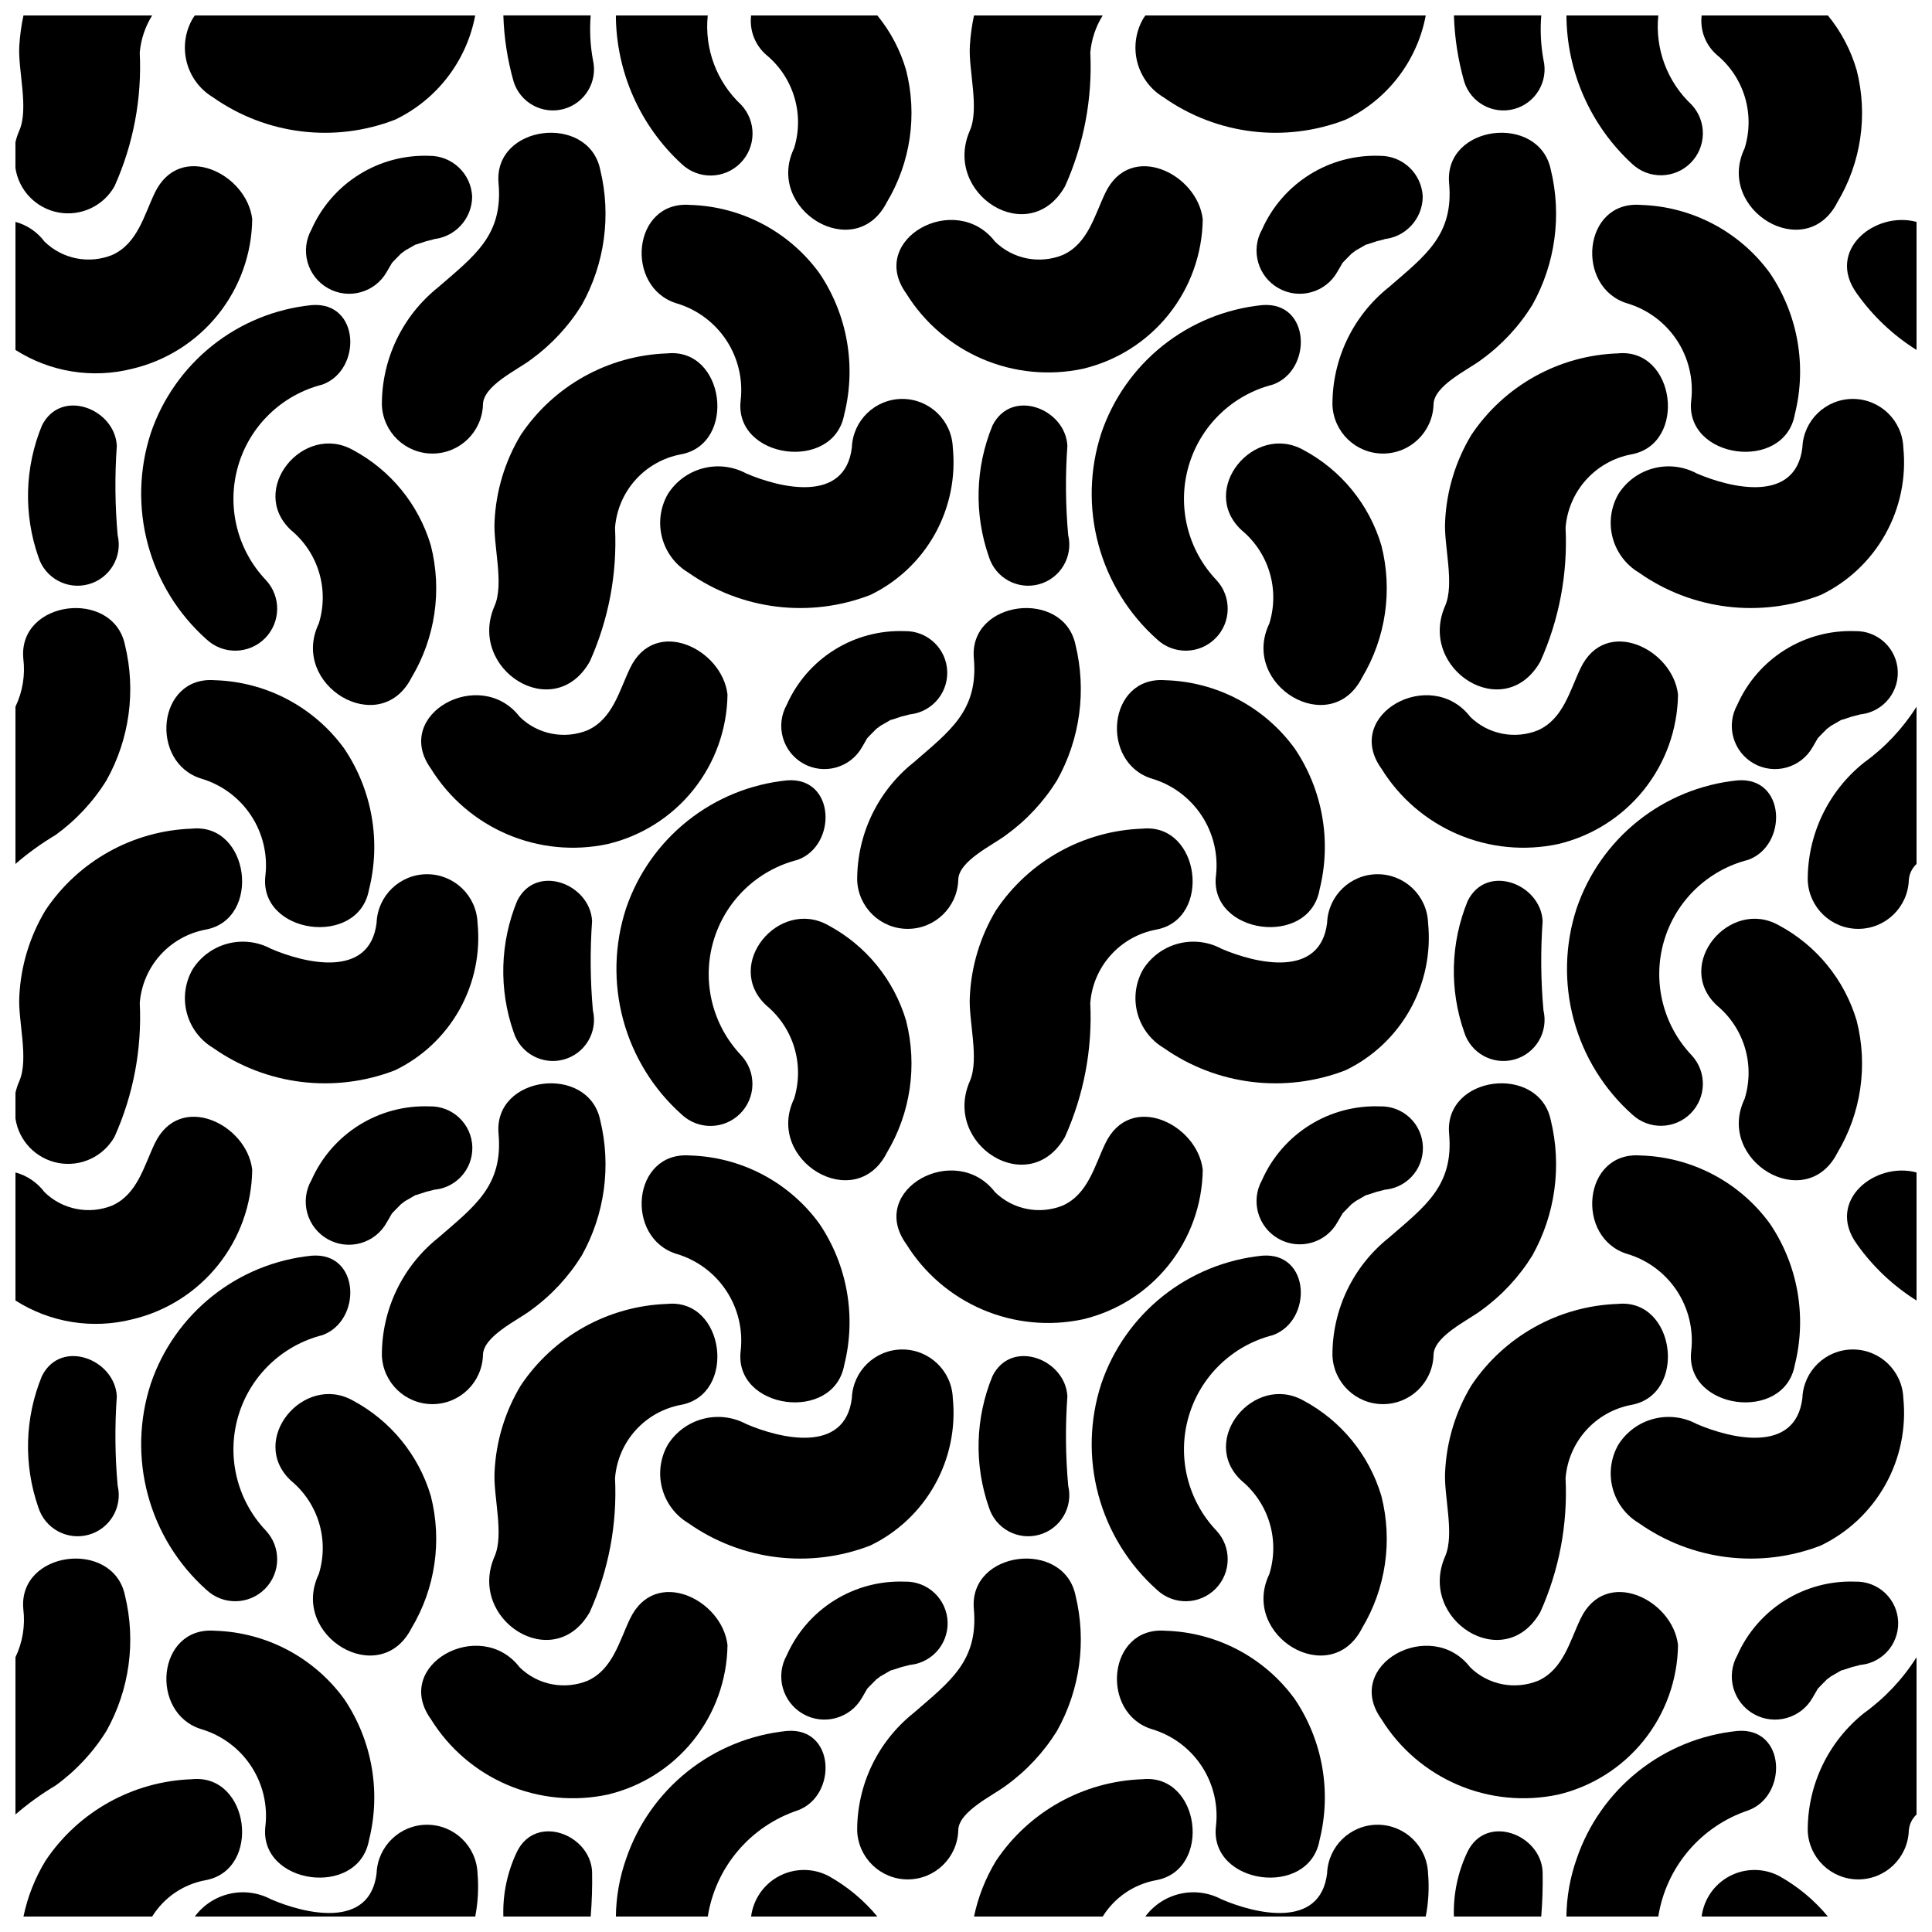
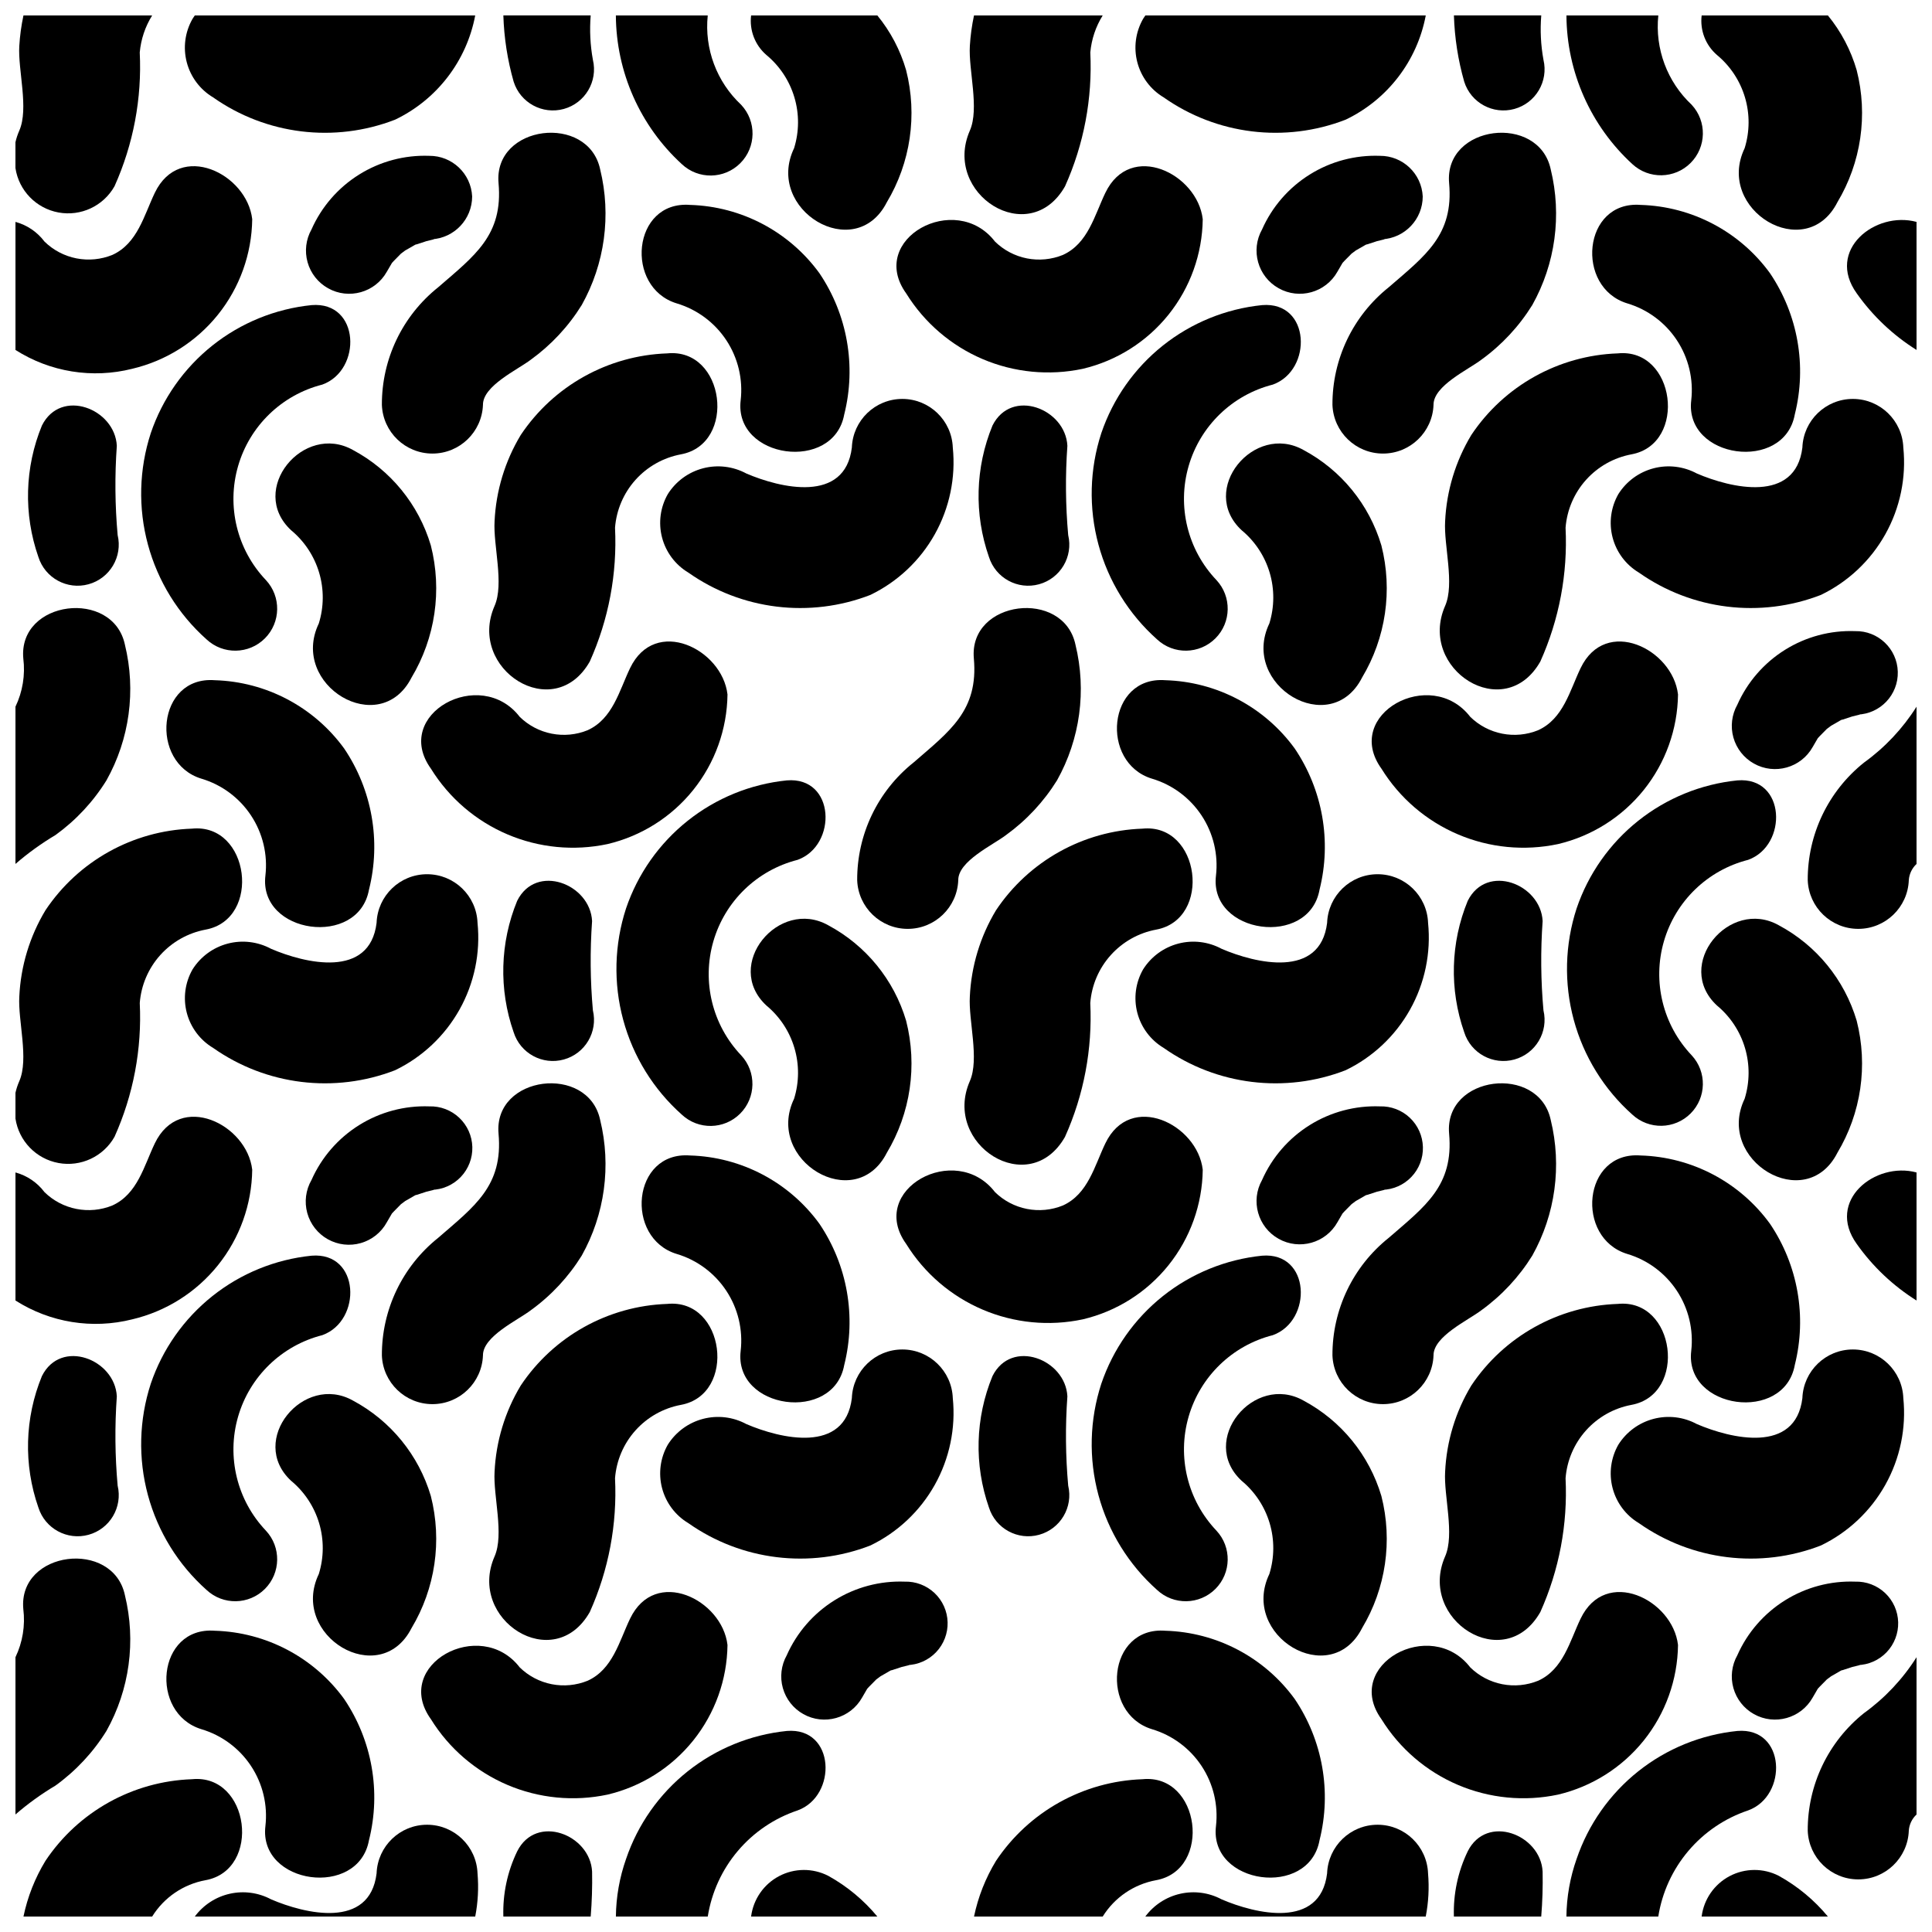
<svg xmlns="http://www.w3.org/2000/svg" width="800px" height="800px" version="1.1" viewBox="144 144 512 512">
  <defs>
    <clipPath id="ac">
      <path d="m633 202h18.902v35h-18.902z" />
    </clipPath>
    <clipPath id="r">
      <path d="m594 148.09h44v56.906h-44z" />
    </clipPath>
    <clipPath id="g">
      <path d="m559 148.09h37v42.906h-37z" />
    </clipPath>
    <clipPath id="f">
      <path d="m529 148.09h25v25.906h-25z" />
    </clipPath>
    <clipPath id="e">
      <path d="m623 331h28.902v60h-28.902z" />
    </clipPath>
    <clipPath id="d">
      <path d="m633 454h18.902v35h-18.902z" />
    </clipPath>
    <clipPath id="c">
      <path d="m623 583h28.902v60h-28.902z" />
    </clipPath>
    <clipPath id="b">
      <path d="m594 639h35v12.902h-35z" />
    </clipPath>
    <clipPath id="a">
      <path d="m559 602h56v49.902h-56z" />
    </clipPath>
    <clipPath id="ab">
      <path d="m529 629h24v22.902h-24z" />
    </clipPath>
    <clipPath id="aa">
      <path d="m399 148.09h38v52.906h-38z" />
    </clipPath>
    <clipPath id="z">
      <path d="m444 148.09h78v31.906h-78z" />
    </clipPath>
    <clipPath id="y">
      <path d="m342 148.09h44v56.906h-44z" />
    </clipPath>
    <clipPath id="x">
      <path d="m307 148.09h37v42.906h-37z" />
    </clipPath>
    <clipPath id="w">
      <path d="m277 148.09h25v25.906h-25z" />
    </clipPath>
    <clipPath id="v">
      <path d="m402 615h59v36.902h-59z" />
    </clipPath>
    <clipPath id="u">
      <path d="m447 627h76v24.902h-76z" />
    </clipPath>
    <clipPath id="t">
      <path d="m343 639h34v12.902h-34z" />
    </clipPath>
    <clipPath id="s">
      <path d="m307 602h56v49.902h-56z" />
    </clipPath>
    <clipPath id="q">
      <path d="m277 629h24v22.902h-24z" />
    </clipPath>
    <clipPath id="p">
      <path d="m148.09 148.09h36.906v52.906h-36.906z" />
    </clipPath>
    <clipPath id="o">
      <path d="m193 148.09h77v31.906h-77z" />
    </clipPath>
    <clipPath id="n">
      <path d="m148.09 188h62.906v55h-62.906z" />
    </clipPath>
    <clipPath id="m">
      <path d="m148.09 363h60.906v90h-60.906z" />
    </clipPath>
    <clipPath id="l">
      <path d="m148.09 305h30.906v68h-30.906z" />
    </clipPath>
    <clipPath id="k">
      <path d="m148.09 439h62.906v56h-62.906z" />
    </clipPath>
    <clipPath id="j">
      <path d="m150 615h59v36.902h-59z" />
    </clipPath>
    <clipPath id="i">
      <path d="m195 627h76v24.902h-76z" />
    </clipPath>
    <clipPath id="h">
      <path d="m148.09 557h30.906v68h-30.906z" />
    </clipPath>
  </defs>
  <g clip-path="url(#ac)">
    <path d="m636.07 221.77c4.238 5.988 9.621 11.078 15.836 14.973v-33.934c-10.977-2.973-24.098 7.504-15.836 18.961z" />
  </g>
  <g clip-path="url(#r)">
    <path d="m599 158.56c3.539 2.926 6.125 6.84 7.434 11.242 1.309 4.398 1.277 9.09-0.086 13.477-7.84 16.348 16.172 30.777 24.562 14.355h-0.004c6.32-10.527 8.168-23.148 5.133-35.047-1.539-5.297-4.133-10.227-7.629-14.496h-33.453c-0.477 3.945 1.039 7.867 4.043 10.469z" />
  </g>
  <g clip-path="url(#g)">
    <path d="m576.59 187.49c4.387 4.062 11.203 3.93 15.43-0.297 4.227-4.231 4.356-11.043 0.289-15.43-6.484-6.074-9.754-14.832-8.84-23.672h-24.348c0.086 14.992 6.418 29.27 17.469 39.398z" />
  </g>
  <g clip-path="url(#f)">
    <path d="m532.03 165.64c1.762 5.598 7.637 8.793 13.293 7.234s9.062-7.316 7.711-13.023c-0.707-3.879-0.906-7.832-0.586-11.762h-23.145c0.18 5.941 1.098 11.836 2.727 17.551z" />
  </g>
  <g clip-path="url(#e)">
    <path d="m637.97 346.1c-9.465 7.562-14.957 19.035-14.902 31.152 0.266 7.203 6.18 12.906 13.391 12.906 7.211 0 13.129-5.703 13.395-12.906 0.113-1.641 0.848-3.18 2.051-4.297v-41.676c-3.652 5.789-8.383 10.82-13.934 14.82z" />
  </g>
  <g clip-path="url(#d)">
    <path d="m636.07 473.68c4.238 5.988 9.621 11.078 15.836 14.973v-33.938c-10.977-2.969-24.098 7.508-15.836 18.965z" />
  </g>
  <path d="m599 410.46c3.539 2.93 6.125 6.84 7.434 11.242 1.309 4.402 1.277 9.094-0.086 13.48-7.84 16.348 16.172 30.777 24.562 14.355h-0.004c6.32-10.531 8.168-23.148 5.133-35.047-3.227-10.848-10.656-19.953-20.641-25.285-13.09-7.367-27.934 10.527-16.398 21.254z" />
  <path d="m561.82 384.73c-3.121 9.559-3.383 19.82-0.762 29.531 2.625 9.707 8.023 18.438 15.531 25.125 4.387 4.066 11.203 3.934 15.43-0.297 4.227-4.227 4.356-11.043 0.289-15.426-7.637-8.043-10.441-19.531-7.363-30.184 3.078-10.656 11.578-18.879 22.328-21.609 10.566-3.828 10.027-22.113-2.852-21.059-9.605 0.977-18.727 4.695-26.277 10.707-7.555 6.012-13.219 14.07-16.324 23.211z" />
  <path d="m532.97 382.72c-4.574 11.102-4.906 23.496-0.941 34.828 1.762 5.594 7.637 8.793 13.293 7.231 5.656-1.559 9.062-7.312 7.711-13.02-0.707-7.871-0.781-15.785-0.219-23.668-0.492-9.84-14.824-15.402-19.844-5.371z" />
  <g clip-path="url(#c)">
    <path d="m637.97 598c-9.465 7.559-14.957 19.035-14.902 31.148 0.266 7.207 6.18 12.91 13.391 12.91 7.211 0 13.129-5.703 13.395-12.91 0.113-1.641 0.848-3.176 2.051-4.293v-41.676c-3.652 5.785-8.383 10.816-13.934 14.82z" />
  </g>
  <g clip-path="url(#b)">
    <path d="m615.39 641.11c-4.094-2.094-8.953-2.066-13.023 0.082-4.066 2.148-6.836 6.144-7.414 10.707h33.453c-3.625-4.379-8.039-8.035-13.016-10.789z" />
  </g>
  <g clip-path="url(#a)">
    <path d="m607.27 623.78c10.566-3.828 10.027-22.113-2.852-21.059-9.605 0.977-18.727 4.695-26.281 10.707s-13.219 14.07-16.324 23.215c-1.73 4.906-2.641 10.062-2.699 15.262h24.348c1.016-6.418 3.773-12.434 7.973-17.391 4.195-4.961 9.676-8.672 15.836-10.734z" />
  </g>
  <g clip-path="url(#ab)">
    <path d="m552.81 640c-0.492-9.84-14.824-15.402-19.852-5.375h0.004c-2.598 5.379-3.856 11.309-3.664 17.277h23.145c0.324-3.957 0.445-7.93 0.367-11.902z" />
  </g>
  <path d="m533.91 259.28c-4.176 6.93-6.559 14.785-6.938 22.863-0.379 6.418 2.578 16.543 0 22.422-7.348 16.777 15.699 31.52 25.23 14.746 4.996-11.125 7.289-23.273 6.688-35.457 0.363-4.707 2.269-9.168 5.426-12.684 3.152-3.516 7.379-5.891 12.02-6.762 14.93-2.738 11.707-28.301-3.621-26.758-15.66 0.543-30.105 8.594-38.805 21.629z" />
  <path d="m621.65 262.61c-1.812 14.879-18.996 10.723-27.961 6.875-3.512-1.898-7.617-2.394-11.48-1.379-3.867 1.012-7.199 3.457-9.328 6.836-1.996 3.492-2.543 7.629-1.523 11.52 1.02 3.894 3.527 7.227 6.981 9.293 14.07 9.906 32.164 12.125 48.211 5.91 7.211-3.481 13.172-9.098 17.082-16.082 3.91-6.988 5.574-15.008 4.769-22.973-0.262-7.195-6.172-12.891-13.375-12.891-7.199 0-13.109 5.695-13.375 12.891z" />
  <path d="m575.25 224.4c5.391 1.613 10.043 5.066 13.141 9.766 3.098 4.695 4.445 10.332 3.805 15.922-1.852 15.523 24.676 19.191 27.449 3.715 3.223-12.84 0.828-26.445-6.586-37.41-8.008-11.012-20.668-17.691-34.277-18.09-15.371-1.188-17.41 21.875-3.531 26.098z" />
  <path d="m528.03 192.54c1.246 13.82-6.363 19.227-16.016 27.605-9.465 7.559-14.957 19.031-14.902 31.148 0.266 7.203 6.184 12.906 13.391 12.906 7.211 0 13.129-5.703 13.395-12.906-0.047-5.062 9.184-9.301 12.668-11.961 5.402-3.906 9.992-8.828 13.508-14.496 6.117-10.93 7.863-23.77 4.887-35.938-3.148-14.906-28.324-11.867-26.93 3.641z" />
  <path d="m562.88 321.05c-2.871 5.981-4.586 13.43-11.25 16.461l-0.004 0.004c-3.016 1.227-6.328 1.543-9.523 0.914-3.195-0.629-6.141-2.176-8.469-4.453-10.438-13.562-33.922-0.676-23.523 13.75 4.793 7.738 11.859 13.809 20.234 17.379 8.371 3.574 17.641 4.477 26.547 2.586 8.965-2.113 16.961-7.164 22.727-14.348 5.762-7.188 8.953-16.09 9.07-25.301-1.395-12.07-19.18-20.801-25.809-6.992z" />
  <path d="m473.04 284.51c3.539 2.93 6.125 6.844 7.434 11.242 1.309 4.402 1.277 9.094-0.086 13.48-7.84 16.348 16.172 30.777 24.562 14.355h-0.004c6.32-10.531 8.168-23.148 5.133-35.047-3.227-10.848-10.656-19.953-20.637-25.285-13.094-7.367-27.938 10.527-16.402 21.254z" />
  <path d="m435.86 258.78c-3.121 9.562-3.383 19.824-0.762 29.531 2.625 9.707 8.023 18.441 15.531 25.129 4.383 4.094 11.223 3.981 15.465-0.262 4.242-4.242 4.356-11.082 0.262-15.465-7.641-8.039-10.441-19.527-7.363-30.184s11.574-18.879 22.324-21.609c10.574-3.828 10.027-22.117-2.848-21.062-9.609 0.98-18.73 4.695-26.285 10.707-7.555 6.016-13.219 14.074-16.324 23.215z" />
  <path d="m604.41 330.76c-1.484 2.648-1.859 5.777-1.039 8.699 0.824 2.926 2.773 5.402 5.418 6.887 5.516 3.098 12.496 1.137 15.59-4.379l1.355-2.332 0.531-0.574 1.863-1.887 1.109-0.828 2.352-1.355 0.395-0.219 0.336-0.074 2.574-0.84c0.402-0.117 3.371-0.746 1.328-0.484l-0.004 0.004c6.086-0.191 10.879-5.266 10.715-11.355-0.16-6.09-5.215-10.902-11.305-10.766-6.555-0.242-13.035 1.484-18.602 4.965-5.562 3.477-9.961 8.539-12.617 14.539z" />
  <path d="m407.02 256.77c-4.574 11.102-4.906 23.496-0.941 34.828 1.766 5.598 7.641 8.793 13.293 7.234 5.656-1.562 9.066-7.316 7.711-13.023-0.707-7.871-0.781-15.785-0.215-23.664-0.496-9.844-14.828-15.406-19.848-5.375z" />
  <path d="m533.91 511.18c-4.176 6.926-6.559 14.781-6.938 22.859-0.379 6.418 2.578 16.543 0 22.422-7.348 16.777 15.699 31.52 25.23 14.746v0.004c4.996-11.125 7.289-23.277 6.688-35.457 0.363-4.711 2.269-9.168 5.426-12.684 3.152-3.516 7.379-5.894 12.02-6.762 14.93-2.738 11.707-28.301-3.621-26.758-15.66 0.543-30.105 8.594-38.805 21.629z" />
  <path d="m621.65 514.52c-1.812 14.879-18.996 10.723-27.961 6.875-3.512-1.902-7.617-2.394-11.48-1.379-3.867 1.012-7.199 3.457-9.328 6.836-1.996 3.492-2.543 7.629-1.523 11.52s3.527 7.227 6.981 9.289c14.07 9.906 32.164 12.125 48.211 5.914 7.211-3.481 13.172-9.098 17.082-16.082 3.91-6.988 5.574-15.008 4.769-22.973-0.262-7.195-6.172-12.895-13.375-12.895-7.199 0-13.109 5.699-13.375 12.895z" />
  <path d="m575.25 476.31c5.391 1.609 10.043 5.066 13.141 9.762 3.098 4.699 4.445 10.336 3.805 15.926-1.852 15.523 24.676 19.195 27.449 3.715 3.223-12.84 0.828-26.445-6.586-37.41-8.008-11.012-20.668-17.695-34.277-18.09-15.371-1.188-17.41 21.875-3.531 26.098z" />
  <path d="m528.03 444.45c1.242 13.82-6.363 19.223-16.012 27.602h-0.004c-9.465 7.562-14.957 19.035-14.902 31.148 0.266 7.207 6.184 12.91 13.391 12.91 7.211 0 13.129-5.703 13.395-12.91-0.047-5.059 9.188-9.301 12.668-11.961 5.402-3.902 9.992-8.828 13.508-14.492 6.117-10.93 7.863-23.773 4.887-35.938-3.148-14.91-28.324-11.867-26.93 3.641z" />
  <path d="m562.88 572.95c-2.871 5.981-4.586 13.43-11.25 16.461h-0.004c-3.016 1.227-6.328 1.547-9.523 0.918-3.195-0.629-6.141-2.176-8.469-4.453-10.438-13.562-33.922-0.676-23.523 13.75 4.793 7.734 11.859 13.805 20.234 17.379 8.371 3.574 17.641 4.477 26.547 2.586 8.965-2.117 16.961-7.168 22.727-14.352 5.762-7.184 8.953-16.09 9.07-25.297-1.395-12.074-19.18-20.805-25.809-6.992z" />
  <path d="m473.04 536.42c3.539 2.926 6.125 6.84 7.434 11.242 1.309 4.402 1.277 9.094-0.086 13.477-7.84 16.348 16.172 30.777 24.562 14.355h-0.004c6.32-10.527 8.168-23.145 5.133-35.043-3.227-10.848-10.656-19.953-20.637-25.285-13.094-7.367-27.938 10.527-16.402 21.254z" />
  <path d="m435.86 510.69c-3.121 9.559-3.383 19.82-0.762 29.531 2.625 9.707 8.023 18.438 15.531 25.125 4.383 4.098 11.223 3.981 15.465-0.258 4.242-4.242 4.356-11.086 0.262-15.465-7.641-8.043-10.441-19.531-7.363-30.188 3.078-10.652 11.574-18.879 22.324-21.605 10.566-3.828 10.027-22.113-2.852-21.059h0.004c-9.605 0.977-18.73 4.691-26.285 10.703-7.551 6.016-13.219 14.07-16.324 23.215z" />
  <path d="m604.41 582.66c-1.484 2.648-1.859 5.777-1.039 8.699 0.824 2.922 2.773 5.402 5.418 6.887 5.516 3.094 12.496 1.133 15.59-4.379l1.355-2.332 0.531-0.574 1.863-1.887 1.109-0.828 2.352-1.355 0.395-0.219 0.336-0.074 2.574-0.84c0.402-0.117 3.371-0.746 1.328-0.484h-0.004c2.941-0.062 5.738-1.297 7.769-3.43 2.027-2.129 3.125-4.984 3.047-7.926s-1.324-5.731-3.465-7.754c-2.141-2.019-5-3.102-7.941-3.012-6.555-0.242-13.035 1.488-18.602 4.965-5.562 3.477-9.961 8.543-12.617 14.543z" />
  <path d="m407.02 508.67c-4.574 11.105-4.906 23.5-0.941 34.832 1.766 5.594 7.641 8.789 13.293 7.231 5.656-1.559 9.066-7.312 7.711-13.023-0.707-7.867-0.781-15.781-0.215-23.664-0.496-9.84-14.828-15.402-19.848-5.375z" />
  <g clip-path="url(#aa)">
    <path d="m401.02 156.19c-0.379 6.418 2.578 16.543 0 22.422-7.348 16.781 15.699 31.52 25.23 14.75h-0.004c5-11.125 7.293-23.277 6.695-35.457 0.312-3.481 1.438-6.84 3.281-9.809h-34.102c-0.57 2.664-0.941 5.371-1.102 8.094z" />
  </g>
  <g clip-path="url(#z)">
    <path d="m446.93 149c-1.996 3.492-2.543 7.625-1.523 11.52 1.02 3.891 3.527 7.227 6.981 9.289 14.07 9.906 32.164 12.125 48.211 5.91 11.078-5.297 18.969-15.555 21.242-27.621h-74.312z" />
  </g>
  <path d="m436.93 195.1c-2.875 5.981-4.586 13.426-11.254 16.461-3.016 1.227-6.328 1.543-9.523 0.918-3.195-0.629-6.141-2.18-8.469-4.457-10.438-13.562-33.922-0.672-23.523 13.75 4.797 7.738 11.859 13.809 20.234 17.383 8.371 3.57 17.645 4.473 26.547 2.582 8.965-2.113 16.965-7.164 22.727-14.348 5.762-7.184 8.953-16.09 9.07-25.301-1.395-12.07-19.176-20.801-25.809-6.988z" />
  <g clip-path="url(#y)">
    <path d="m347.09 158.56c3.539 2.926 6.129 6.84 7.434 11.242 1.309 4.398 1.281 9.09-0.086 13.477-7.84 16.348 16.172 30.777 24.562 14.355 6.316-10.527 8.164-23.148 5.129-35.047-1.535-5.297-4.129-10.227-7.625-14.496h-33.453c-0.48 3.945 1.035 7.867 4.039 10.469z" />
  </g>
  <g clip-path="url(#x)">
    <path d="m324.68 187.49c4.379 4.125 11.242 4.023 15.496-0.23 4.254-4.258 4.352-11.121 0.227-15.5-6.484-6.074-9.758-14.828-8.844-23.668h-24.348c0.086 14.992 6.414 29.27 17.469 39.398z" />
  </g>
  <path d="m478.46 204.8c-3.094 5.516-1.133 12.492 4.383 15.586 5.512 3.098 12.492 1.137 15.586-4.379l1.355-2.328 0.531-0.578 1.863-1.887 1.109-0.828 2.352-1.352 0.395-0.219 0.332-0.074 2.574-0.84c0.402-0.117 3.371-0.746 1.328-0.484 6.035-0.328 10.762-5.312 10.77-11.355-0.289-6.051-5.297-10.801-11.355-10.766-6.559-0.242-13.039 1.484-18.602 4.965-5.566 3.477-9.961 8.539-12.621 14.539z" />
  <g clip-path="url(#w)">
    <path d="m280.12 165.64c1.766 5.598 7.641 8.793 13.297 7.234 5.652-1.559 9.062-7.316 7.707-13.023-0.707-3.879-0.902-7.832-0.586-11.762h-23.145c0.184 5.941 1.098 11.836 2.727 17.551z" />
  </g>
  <path d="m407.95 385.23c-4.172 6.926-6.555 14.785-6.934 22.859-0.379 6.418 2.578 16.543 0 22.422-7.348 16.781 15.699 31.52 25.23 14.75h-0.004c4.996-11.125 7.289-23.273 6.691-35.457 0.359-4.707 2.266-9.168 5.422-12.684 3.152-3.516 7.379-5.891 12.023-6.762 14.93-2.738 11.707-28.301-3.621-26.758-15.664 0.543-30.109 8.594-38.809 21.629z" />
  <path d="m495.7 388.57c-1.812 14.879-18.996 10.723-27.961 6.875-3.512-1.898-7.617-2.394-11.48-1.379-3.863 1.012-7.199 3.457-9.328 6.836-1.996 3.492-2.543 7.629-1.523 11.52s3.527 7.227 6.981 9.289c14.07 9.906 32.164 12.125 48.211 5.914 7.211-3.481 13.176-9.098 17.082-16.082 3.91-6.988 5.574-15.008 4.773-22.973-0.266-7.195-6.176-12.891-13.375-12.891-7.203 0-13.113 5.695-13.379 12.891z" />
  <path d="m449.3 350.36c5.391 1.609 10.043 5.066 13.141 9.766 3.098 4.695 4.445 10.332 3.805 15.922-1.852 15.523 24.676 19.195 27.449 3.715 3.223-12.84 0.828-26.445-6.586-37.41-8.008-11.012-20.664-17.691-34.277-18.09-15.371-1.188-17.41 21.875-3.531 26.098z" />
  <path d="m402.08 318.5c1.242 13.82-6.363 19.223-16.012 27.602h-0.004c-9.465 7.562-14.953 19.035-14.902 31.152 0.266 7.203 6.184 12.906 13.391 12.906 7.211 0 13.129-5.703 13.395-12.906-0.047-5.059 9.188-9.301 12.668-11.961v-0.004c5.402-3.902 9.992-8.824 13.508-14.492 6.117-10.93 7.863-23.773 4.887-35.938-3.148-14.91-28.324-11.867-26.93 3.641z" />
  <path d="m436.93 447c-2.871 5.981-4.586 13.43-11.25 16.461l-0.004 0.004c-3.016 1.227-6.328 1.543-9.523 0.914-3.195-0.629-6.141-2.176-8.469-4.453-10.438-13.562-33.922-0.672-23.523 13.75 4.797 7.738 11.859 13.805 20.234 17.379 8.371 3.574 17.645 4.477 26.547 2.586 8.965-2.113 16.965-7.164 22.727-14.352 5.762-7.184 8.953-16.09 9.07-25.297-1.395-12.078-19.176-20.801-25.809-6.992z" />
  <path d="m347.09 410.46c3.539 2.93 6.129 6.84 7.434 11.242 1.309 4.402 1.281 9.094-0.086 13.48-7.84 16.348 16.172 30.777 24.562 14.355 6.316-10.531 8.164-23.148 5.129-35.047-3.223-10.848-10.656-19.953-20.637-25.285-13.094-7.367-27.934 10.527-16.402 21.254z" />
  <path d="m309.91 384.73c-3.117 9.559-3.383 19.82-0.758 29.531 2.621 9.707 8.02 18.438 15.531 25.125 4.379 4.098 11.223 3.984 15.461-0.258 4.242-4.242 4.359-11.082 0.262-15.465-7.641-8.043-10.441-19.531-7.363-30.184 3.078-10.656 11.574-18.879 22.324-21.609 10.566-3.828 10.027-22.113-2.852-21.059h0.004c-9.605 0.977-18.73 4.691-26.281 10.707-7.555 6.012-13.223 14.07-16.328 23.211z" />
  <path d="m478.46 456.71c-3.094 5.512-1.133 12.492 4.383 15.586 5.512 3.094 12.492 1.133 15.586-4.379l1.355-2.332 0.531-0.578 1.863-1.887 1.109-0.828 2.352-1.355 0.395-0.219 0.336-0.074 2.574-0.84c0.402-0.117 3.371-0.746 1.328-0.484l-0.004 0.004c2.941-0.062 5.738-1.297 7.769-3.43 2.031-2.129 3.129-4.981 3.047-7.926-0.078-2.941-1.324-5.731-3.465-7.75-2.141-2.023-4.996-3.106-7.938-3.016-6.559-0.238-13.039 1.488-18.602 4.965-5.566 3.477-9.961 8.543-12.621 14.543z" />
  <path d="m281.06 382.72c-4.57 11.102-4.906 23.496-0.941 34.828 1.766 5.594 7.641 8.793 13.297 7.231 5.652-1.559 9.062-7.312 7.707-13.02-0.707-7.871-0.777-15.785-0.215-23.668-0.492-9.84-14.828-15.402-19.848-5.371z" />
  <g clip-path="url(#v)">
    <path d="m450.39 642.27c14.93-2.738 11.707-28.301-3.621-26.758-15.664 0.543-30.109 8.59-38.812 21.625-2.773 4.555-4.746 9.551-5.832 14.77h34.102c3.144-5.07 8.293-8.57 14.164-9.637z" />
  </g>
  <g clip-path="url(#u)">
    <path d="m522.45 640.47c-0.266-7.195-6.176-12.895-13.375-12.895-7.203 0-13.113 5.699-13.379 12.895-1.812 14.879-18.996 10.723-27.961 6.875-3.356-1.793-7.242-2.316-10.953-1.48-3.707 0.836-6.996 2.981-9.258 6.035h74.312c0.734-3.762 0.941-7.609 0.613-11.43z" />
  </g>
  <path d="m449.3 602.26c5.391 1.609 10.043 5.066 13.141 9.762 3.098 4.695 4.445 10.336 3.805 15.922-1.852 15.523 24.676 19.195 27.449 3.715v0.004c3.223-12.84 0.828-26.445-6.586-37.414-8.008-11.012-20.664-17.691-34.277-18.086-15.371-1.188-17.41 21.871-3.531 26.098z" />
-   <path d="m402.08 570.4c1.242 13.82-6.363 19.223-16.012 27.602h-0.004c-9.465 7.559-14.953 19.035-14.902 31.148 0.266 7.207 6.184 12.91 13.391 12.91 7.211 0 13.129-5.703 13.395-12.91-0.047-5.059 9.188-9.301 12.668-11.961 5.402-3.902 9.992-8.828 13.508-14.492 6.117-10.93 7.863-23.773 4.887-35.941-3.148-14.91-28.324-11.863-26.93 3.644z" />
  <g clip-path="url(#t)">
    <path d="m363.49 641.11c-4.098-2.094-8.957-2.066-13.023 0.082-4.07 2.148-6.836 6.144-7.418 10.707h33.453c-3.625-4.379-8.039-8.035-13.012-10.789z" />
  </g>
  <g clip-path="url(#s)">
    <path d="m355.37 623.78c10.566-3.828 10.027-22.113-2.852-21.059h0.004c-9.605 0.977-18.73 4.695-26.285 10.707-7.551 6.012-13.219 14.07-16.324 23.215-1.727 4.906-2.641 10.062-2.695 15.262h24.348c1.016-6.418 3.773-12.434 7.969-17.391 4.199-4.961 9.676-8.672 15.836-10.734z" />
  </g>
  <g clip-path="url(#q)">
    <path d="m300.91 640c-0.492-9.84-14.824-15.402-19.852-5.375-2.598 5.379-3.856 11.309-3.664 17.277h23.145c0.324-3.957 0.449-7.93 0.371-11.902z" />
  </g>
  <path d="m282 259.28c-4.172 6.93-6.555 14.785-6.934 22.863-0.379 6.418 2.578 16.543 0.004 22.422-7.348 16.777 15.699 31.52 25.23 14.746 4.996-11.125 7.289-23.273 6.688-35.457 0.363-4.707 2.269-9.168 5.422-12.684 3.156-3.516 7.383-5.891 12.023-6.762 14.93-2.738 11.707-28.301-3.621-26.758-15.664 0.543-30.109 8.594-38.812 21.629z" />
  <path d="m369.75 262.61c-1.812 14.879-18.996 10.723-27.961 6.875-3.516-1.898-7.621-2.394-11.484-1.379-3.863 1.012-7.199 3.457-9.328 6.836-1.996 3.492-2.543 7.629-1.523 11.52 1.02 3.894 3.527 7.227 6.981 9.293 14.07 9.906 32.164 12.125 48.215 5.91 7.207-3.481 13.172-9.098 17.082-16.082 3.906-6.988 5.574-15.008 4.769-22.973-0.266-7.195-6.176-12.891-13.375-12.891-7.203 0-13.109 5.695-13.375 12.891z" />
  <path d="m323.34 224.4c5.391 1.613 10.043 5.066 13.145 9.766 3.098 4.695 4.441 10.332 3.801 15.922-1.852 15.523 24.676 19.191 27.449 3.715h0.004c3.219-12.84 0.824-26.445-6.59-37.41-8.008-11.012-20.664-17.691-34.273-18.09-15.375-1.188-17.41 21.875-3.535 26.098z" />
  <path d="m276.12 192.54c1.246 13.82-6.363 19.227-16.012 27.605-9.469 7.559-14.957 19.031-14.906 31.148 0.266 7.203 6.184 12.906 13.395 12.906 7.207 0 13.125-5.703 13.391-12.906-0.047-5.062 9.188-9.301 12.668-11.961 5.406-3.906 9.992-8.828 13.508-14.496 6.117-10.93 7.863-23.77 4.887-35.938-3.148-14.906-28.324-11.867-26.93 3.641z" />
  <path d="m310.98 321.05c-2.871 5.981-4.586 13.43-11.25 16.461v0.004c-3.019 1.227-6.328 1.543-9.527 0.914-3.195-0.629-6.137-2.176-8.469-4.453-10.438-13.562-33.922-0.676-23.523 13.75 4.797 7.738 11.863 13.809 20.234 17.379 8.371 3.574 17.645 4.477 26.547 2.586 8.965-2.113 16.965-7.164 22.727-14.348 5.762-7.188 8.957-16.09 9.074-25.301-1.398-12.07-19.18-20.801-25.812-6.992z" />
  <path d="m221.14 284.51c3.535 2.93 6.125 6.844 7.434 11.242 1.309 4.402 1.277 9.094-0.09 13.48-7.84 16.348 16.172 30.777 24.562 14.355 6.316-10.531 8.164-23.148 5.129-35.047-3.223-10.848-10.656-19.953-20.637-25.285-13.094-7.367-27.934 10.527-16.398 21.254z" />
  <path d="m183.96 258.78c-3.117 9.562-3.383 19.824-0.758 29.531 2.621 9.707 8.02 18.441 15.531 25.129 4.383 4.094 11.223 3.981 15.465-0.262 4.238-4.242 4.356-11.082 0.258-15.465-7.641-8.039-10.441-19.527-7.363-30.184s11.578-18.879 22.328-21.609c10.57-3.828 10.027-22.117-2.852-21.062-9.605 0.98-18.73 4.695-26.281 10.707-7.555 6.016-13.223 14.074-16.328 23.215z" />
-   <path d="m352.5 330.76c-1.484 2.648-1.859 5.777-1.035 8.699 0.82 2.926 2.769 5.402 5.418 6.887 5.512 3.098 12.492 1.137 15.586-4.379l1.355-2.332 0.531-0.574 1.863-1.887 1.109-0.828 2.352-1.355 0.395-0.219 0.336-0.074 2.574-0.84c0.402-0.117 3.371-0.746 1.328-0.484l-0.004 0.004c6.09-0.191 10.879-5.266 10.719-11.355-0.164-6.09-5.215-10.902-11.305-10.766-6.559-0.242-13.039 1.484-18.602 4.965-5.566 3.477-9.961 8.539-12.621 14.539z" />
  <path d="m155.11 256.77c-4.57 11.102-4.906 23.496-0.941 34.828 1.766 5.598 7.641 8.793 13.297 7.234 5.656-1.562 9.062-7.316 7.711-13.023-0.707-7.871-0.781-15.785-0.219-23.664-0.492-9.844-14.828-15.406-19.848-5.375z" />
  <path d="m282 511.18c-4.172 6.926-6.555 14.781-6.934 22.859-0.379 6.418 2.578 16.543 0.004 22.422-7.348 16.777 15.699 31.52 25.23 14.746v0.004c4.996-11.125 7.289-23.277 6.688-35.457 0.363-4.711 2.269-9.168 5.422-12.684 3.156-3.516 7.383-5.894 12.023-6.762 14.93-2.738 11.707-28.301-3.621-26.758-15.664 0.539-30.109 8.59-38.812 21.629z" />
  <path d="m369.75 514.52c-1.812 14.879-18.996 10.723-27.961 6.875-3.516-1.902-7.621-2.394-11.484-1.379-3.863 1.012-7.199 3.457-9.328 6.836-1.996 3.492-2.543 7.629-1.523 11.52s3.527 7.227 6.981 9.289c14.07 9.906 32.164 12.125 48.215 5.914 7.207-3.481 13.172-9.098 17.082-16.082 3.906-6.988 5.574-15.008 4.769-22.973-0.266-7.195-6.176-12.895-13.375-12.895-7.203 0-13.109 5.699-13.375 12.895z" />
  <path d="m323.34 476.31c5.391 1.609 10.043 5.066 13.141 9.762 3.102 4.699 4.445 10.336 3.805 15.926-1.852 15.523 24.676 19.195 27.449 3.715h0.004c3.219-12.84 0.824-26.445-6.59-37.41-8.008-11.012-20.664-17.695-34.273-18.09-15.375-1.188-17.41 21.875-3.535 26.098z" />
  <path d="m276.12 444.45c1.242 13.82-6.363 19.223-16.012 27.602-9.469 7.562-14.957 19.035-14.906 31.148 0.266 7.207 6.184 12.91 13.395 12.91 7.207 0 13.125-5.703 13.391-12.91-0.047-5.059 9.188-9.301 12.668-11.961 5.406-3.902 9.992-8.828 13.508-14.492 6.117-10.93 7.863-23.773 4.887-35.938-3.148-14.91-28.324-11.867-26.93 3.641z" />
  <path d="m310.98 572.95c-2.871 5.981-4.586 13.43-11.25 16.461-3.019 1.227-6.328 1.547-9.527 0.918-3.195-0.629-6.137-2.176-8.469-4.453-10.438-13.562-33.922-0.676-23.523 13.75 4.797 7.734 11.863 13.805 20.234 17.379 8.371 3.574 17.645 4.477 26.547 2.586 8.965-2.117 16.965-7.168 22.727-14.352 5.762-7.184 8.957-16.09 9.074-25.297-1.398-12.074-19.18-20.805-25.812-6.992z" />
  <path d="m221.14 536.42c3.535 2.926 6.125 6.84 7.434 11.242 1.309 4.402 1.277 9.094-0.09 13.477-7.84 16.348 16.172 30.777 24.562 14.355 6.316-10.527 8.164-23.145 5.129-35.043-3.223-10.848-10.656-19.953-20.637-25.285-13.094-7.367-27.934 10.527-16.398 21.254z" />
  <path d="m183.96 510.69c-3.117 9.559-3.383 19.82-0.758 29.531 2.621 9.707 8.02 18.438 15.531 25.125 4.383 4.098 11.223 3.981 15.465-0.258 4.238-4.242 4.356-11.086 0.258-15.465-7.641-8.043-10.441-19.531-7.363-30.188 3.078-10.652 11.578-18.879 22.328-21.605 10.566-3.828 10.027-22.113-2.852-21.059-9.605 0.977-18.727 4.691-26.281 10.703-7.555 6.016-13.223 14.07-16.328 23.215z" />
  <path d="m352.5 582.66c-1.484 2.648-1.859 5.777-1.035 8.699 0.82 2.922 2.769 5.402 5.418 6.887 5.512 3.094 12.492 1.133 15.586-4.379l1.355-2.332 0.531-0.574 1.863-1.887 1.109-0.828 2.352-1.355 0.395-0.219 0.336-0.074 2.574-0.84c0.402-0.117 3.371-0.746 1.328-0.484h-0.004c2.945-0.062 5.738-1.297 7.769-3.43 2.031-2.129 3.129-4.984 3.051-7.926-0.078-2.941-1.328-5.731-3.469-7.754-2.141-2.019-4.996-3.102-7.938-3.012-6.559-0.242-13.039 1.488-18.602 4.965-5.566 3.477-9.961 8.543-12.621 14.543z" />
  <path d="m155.11 508.67c-4.57 11.105-4.906 23.5-0.941 34.832 1.766 5.594 7.641 8.789 13.297 7.231s9.062-7.312 7.711-13.023c-0.707-7.867-0.781-15.781-0.219-23.664-0.492-9.84-14.828-15.402-19.848-5.375z" />
  <g clip-path="url(#p)">
    <path d="m149.11 156.19c-0.379 6.414 2.578 16.543 0.004 22.422-0.438 0.996-0.781 2.027-1.023 3.086v6.836c0.898 5.953 5.481 10.684 11.406 11.773 5.926 1.09 11.887-1.699 14.848-6.945 4.996-11.129 7.289-23.277 6.688-35.457 0.312-3.481 1.438-6.84 3.285-9.809h-34.102c-0.574 2.664-0.941 5.371-1.105 8.094z" />
  </g>
  <g clip-path="url(#o)">
    <path d="m195.02 149c-1.996 3.492-2.543 7.625-1.523 11.52 1.023 3.891 3.527 7.227 6.981 9.289 14.074 9.906 32.164 12.125 48.215 5.91 11.074-5.297 18.965-15.555 21.242-27.621h-74.312z" />
  </g>
  <g clip-path="url(#n)">
    <path d="m179.04 241.73c8.965-2.113 16.965-7.164 22.727-14.348 5.762-7.184 8.957-16.09 9.074-25.301-1.395-12.07-19.18-20.801-25.812-6.988-2.871 5.981-4.586 13.426-11.25 16.461-3.019 1.227-6.328 1.543-9.523 0.918-3.199-0.629-6.141-2.18-8.469-4.457-1.91-2.543-4.617-4.379-7.688-5.211v33.934c9.188 5.856 20.383 7.66 30.941 4.992z" />
  </g>
  <path d="m226.55 204.8c-1.488 2.648-1.859 5.777-1.039 8.699 0.82 2.926 2.769 5.402 5.418 6.887 5.512 3.098 12.492 1.137 15.586-4.379l1.359-2.328 0.531-0.578 1.855-1.887 1.109-0.828 2.356-1.352 0.395-0.219 0.336-0.074 2.57-0.84c0.402-0.117 3.371-0.746 1.328-0.484h0.004c6.031-0.328 10.758-5.312 10.766-11.355-0.289-6.051-5.297-10.801-11.355-10.766-6.559-0.242-13.035 1.484-18.602 4.965-5.566 3.477-9.961 8.539-12.617 14.539z" />
  <g clip-path="url(#m)">
    <path d="m174.35 445.26c4.996-11.125 7.289-23.273 6.688-35.457 0.363-4.707 2.269-9.168 5.422-12.684 3.156-3.516 7.383-5.891 12.023-6.762 14.93-2.738 11.707-28.301-3.621-26.758-15.664 0.539-30.109 8.59-38.812 21.625-4.172 6.926-6.555 14.785-6.934 22.863-0.379 6.418 2.578 16.543 0 22.422-0.438 0.996-0.777 2.031-1.02 3.09v6.832c0.898 5.957 5.481 10.688 11.406 11.777 5.926 1.09 11.887-1.703 14.848-6.949z" />
  </g>
  <path d="m243.8 388.57c-1.812 14.879-18.996 10.723-27.961 6.875-3.516-1.898-7.621-2.394-11.484-1.379-3.863 1.012-7.199 3.457-9.328 6.836-1.996 3.492-2.543 7.629-1.523 11.52 1.023 3.891 3.527 7.227 6.981 9.289 14.074 9.906 32.164 12.125 48.215 5.914 7.207-3.481 13.172-9.098 17.082-16.082 3.906-6.988 5.574-15.008 4.769-22.973-0.266-7.195-6.176-12.891-13.375-12.891s-13.109 5.695-13.375 12.891z" />
  <path d="m197.39 350.36c5.394 1.609 10.047 5.066 13.145 9.766 3.098 4.695 4.445 10.332 3.801 15.922-1.852 15.523 24.676 19.195 27.449 3.715h0.004c3.223-12.84 0.824-26.445-6.586-37.41-8.012-11.012-20.668-17.691-34.277-18.09-15.371-1.188-17.41 21.875-3.535 26.098z" />
  <g clip-path="url(#l)">
    <path d="m158.71 365.29c5.406-3.902 9.996-8.824 13.508-14.492 6.117-10.93 7.863-23.773 4.887-35.938-3.148-14.906-28.324-11.863-26.93 3.644 0.547 4.371-0.176 8.805-2.078 12.777v41.672c3.305-2.863 6.859-5.426 10.613-7.664z" />
  </g>
  <g clip-path="url(#k)">
    <path d="m179.04 493.64c8.965-2.113 16.965-7.164 22.727-14.352 5.762-7.184 8.957-16.09 9.074-25.297-1.395-12.078-19.18-20.801-25.812-6.992-2.871 5.981-4.586 13.43-11.25 16.461v0.004c-3.019 1.227-6.328 1.543-9.523 0.914-3.199-0.629-6.141-2.176-8.469-4.453-1.91-2.547-4.617-4.379-7.688-5.215v33.938c9.188 5.856 20.383 7.66 30.941 4.992z" />
  </g>
  <path d="m226.55 456.71c-1.527 2.648-1.93 5.801-1.121 8.75 0.812 2.949 2.769 5.453 5.438 6.949 2.668 1.496 5.824 1.863 8.762 1.016 2.941-0.844 5.422-2.828 6.887-5.516l1.355-2.332 0.535-0.566 1.855-1.891 1.109-0.828 2.352-1.355 0.395-0.219 0.336-0.074 2.574-0.84c0.402-0.117 3.371-0.746 1.328-0.484l-0.004 0.004c2.945-0.062 5.738-1.297 7.769-3.43 2.031-2.129 3.129-4.981 3.051-7.926-0.078-2.941-1.328-5.731-3.469-7.75-2.141-2.023-4.996-3.106-7.938-3.016-6.559-0.238-13.035 1.492-18.602 4.969-5.562 3.477-9.957 8.539-12.613 14.539z" />
  <g clip-path="url(#j)">
    <path d="m198.48 642.27c14.93-2.738 11.707-28.301-3.621-26.758-15.664 0.543-30.109 8.59-38.812 21.625-2.773 4.555-4.746 9.551-5.828 14.77h34.102c3.144-5.07 8.289-8.57 14.16-9.637z" />
  </g>
  <g clip-path="url(#i)">
    <path d="m270.55 640.47c-0.266-7.195-6.176-12.895-13.375-12.895s-13.109 5.699-13.375 12.895c-1.812 14.879-18.996 10.723-27.961 6.875-3.356-1.793-7.242-2.316-10.953-1.48-3.711 0.836-6.996 2.981-9.258 6.035h74.312c0.73-3.762 0.938-7.609 0.609-11.43z" />
  </g>
  <path d="m197.39 602.26c5.394 1.609 10.047 5.066 13.145 9.762 3.098 4.695 4.445 10.336 3.801 15.922-1.852 15.523 24.676 19.195 27.449 3.715l0.004 0.004c3.223-12.84 0.824-26.445-6.586-37.414-8.012-11.012-20.668-17.691-34.277-18.086-15.371-1.188-17.41 21.871-3.535 26.098z" />
  <g clip-path="url(#h)">
    <path d="m158.71 617.19c5.406-3.902 9.996-8.828 13.508-14.492 6.117-10.93 7.863-23.773 4.887-35.941-3.144-14.91-28.324-11.863-26.93 3.644 0.547 4.371-0.176 8.809-2.078 12.781v41.672c3.305-2.863 6.859-5.426 10.613-7.664z" />
  </g>
</svg>